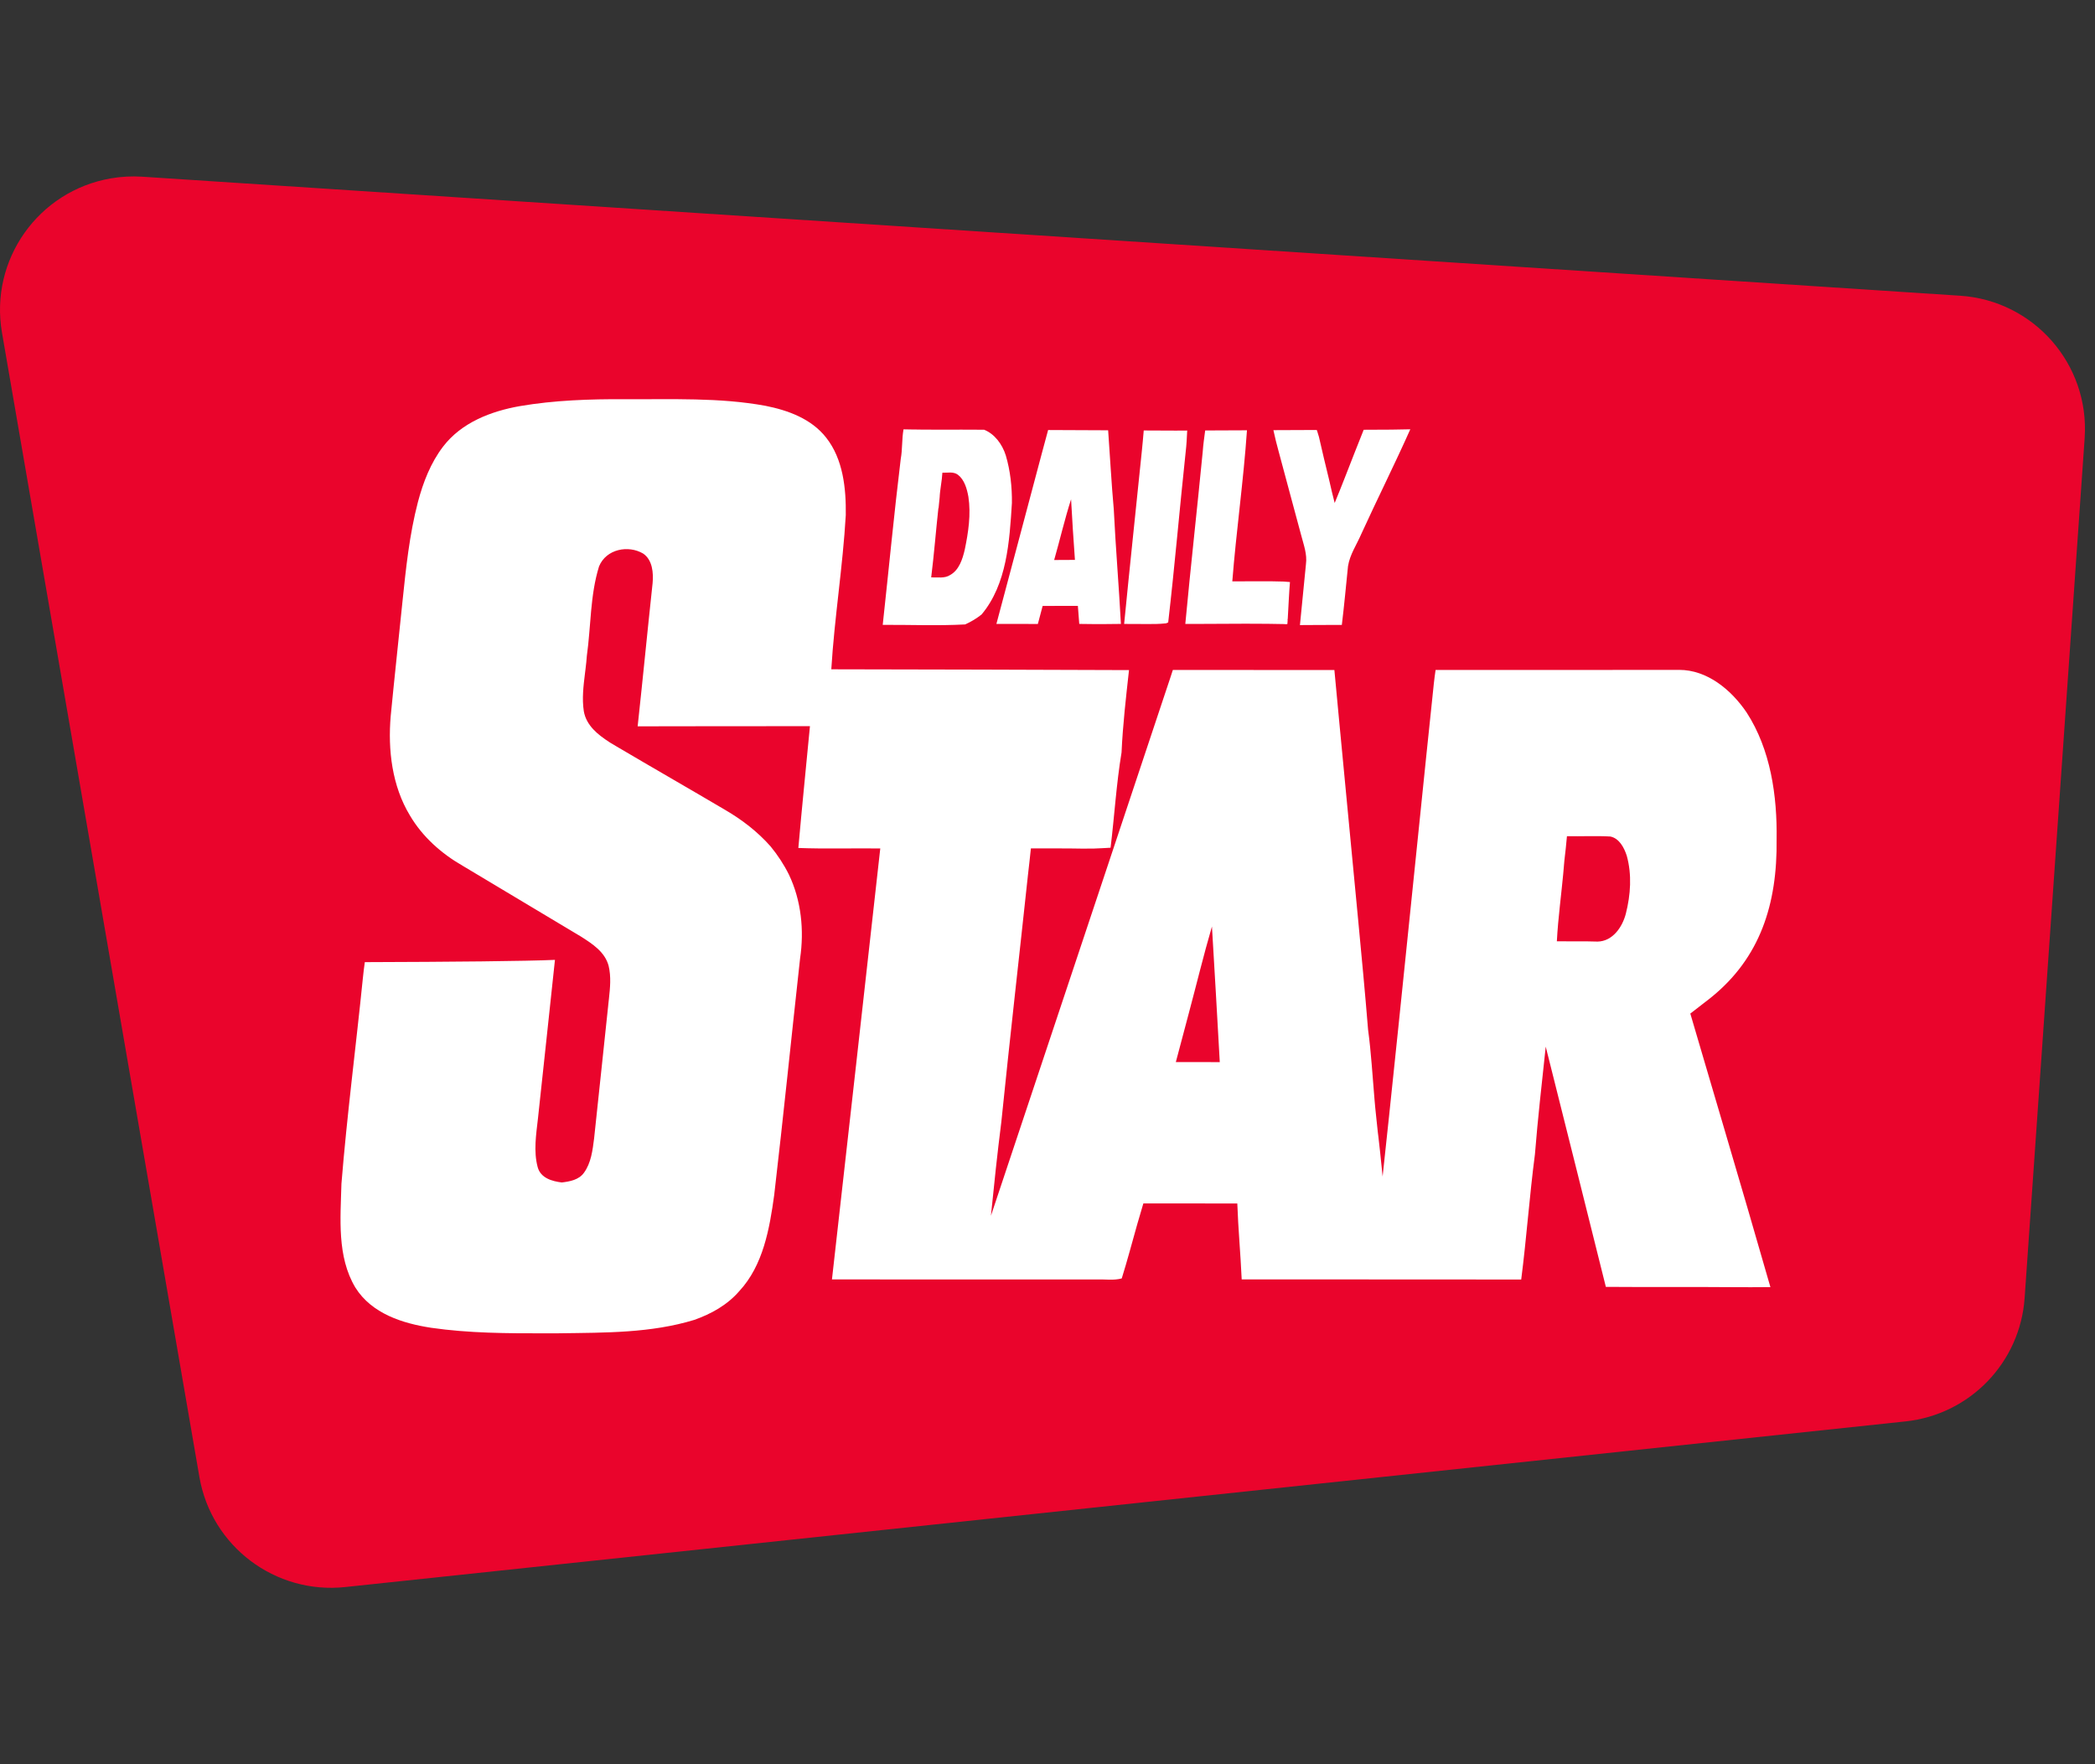
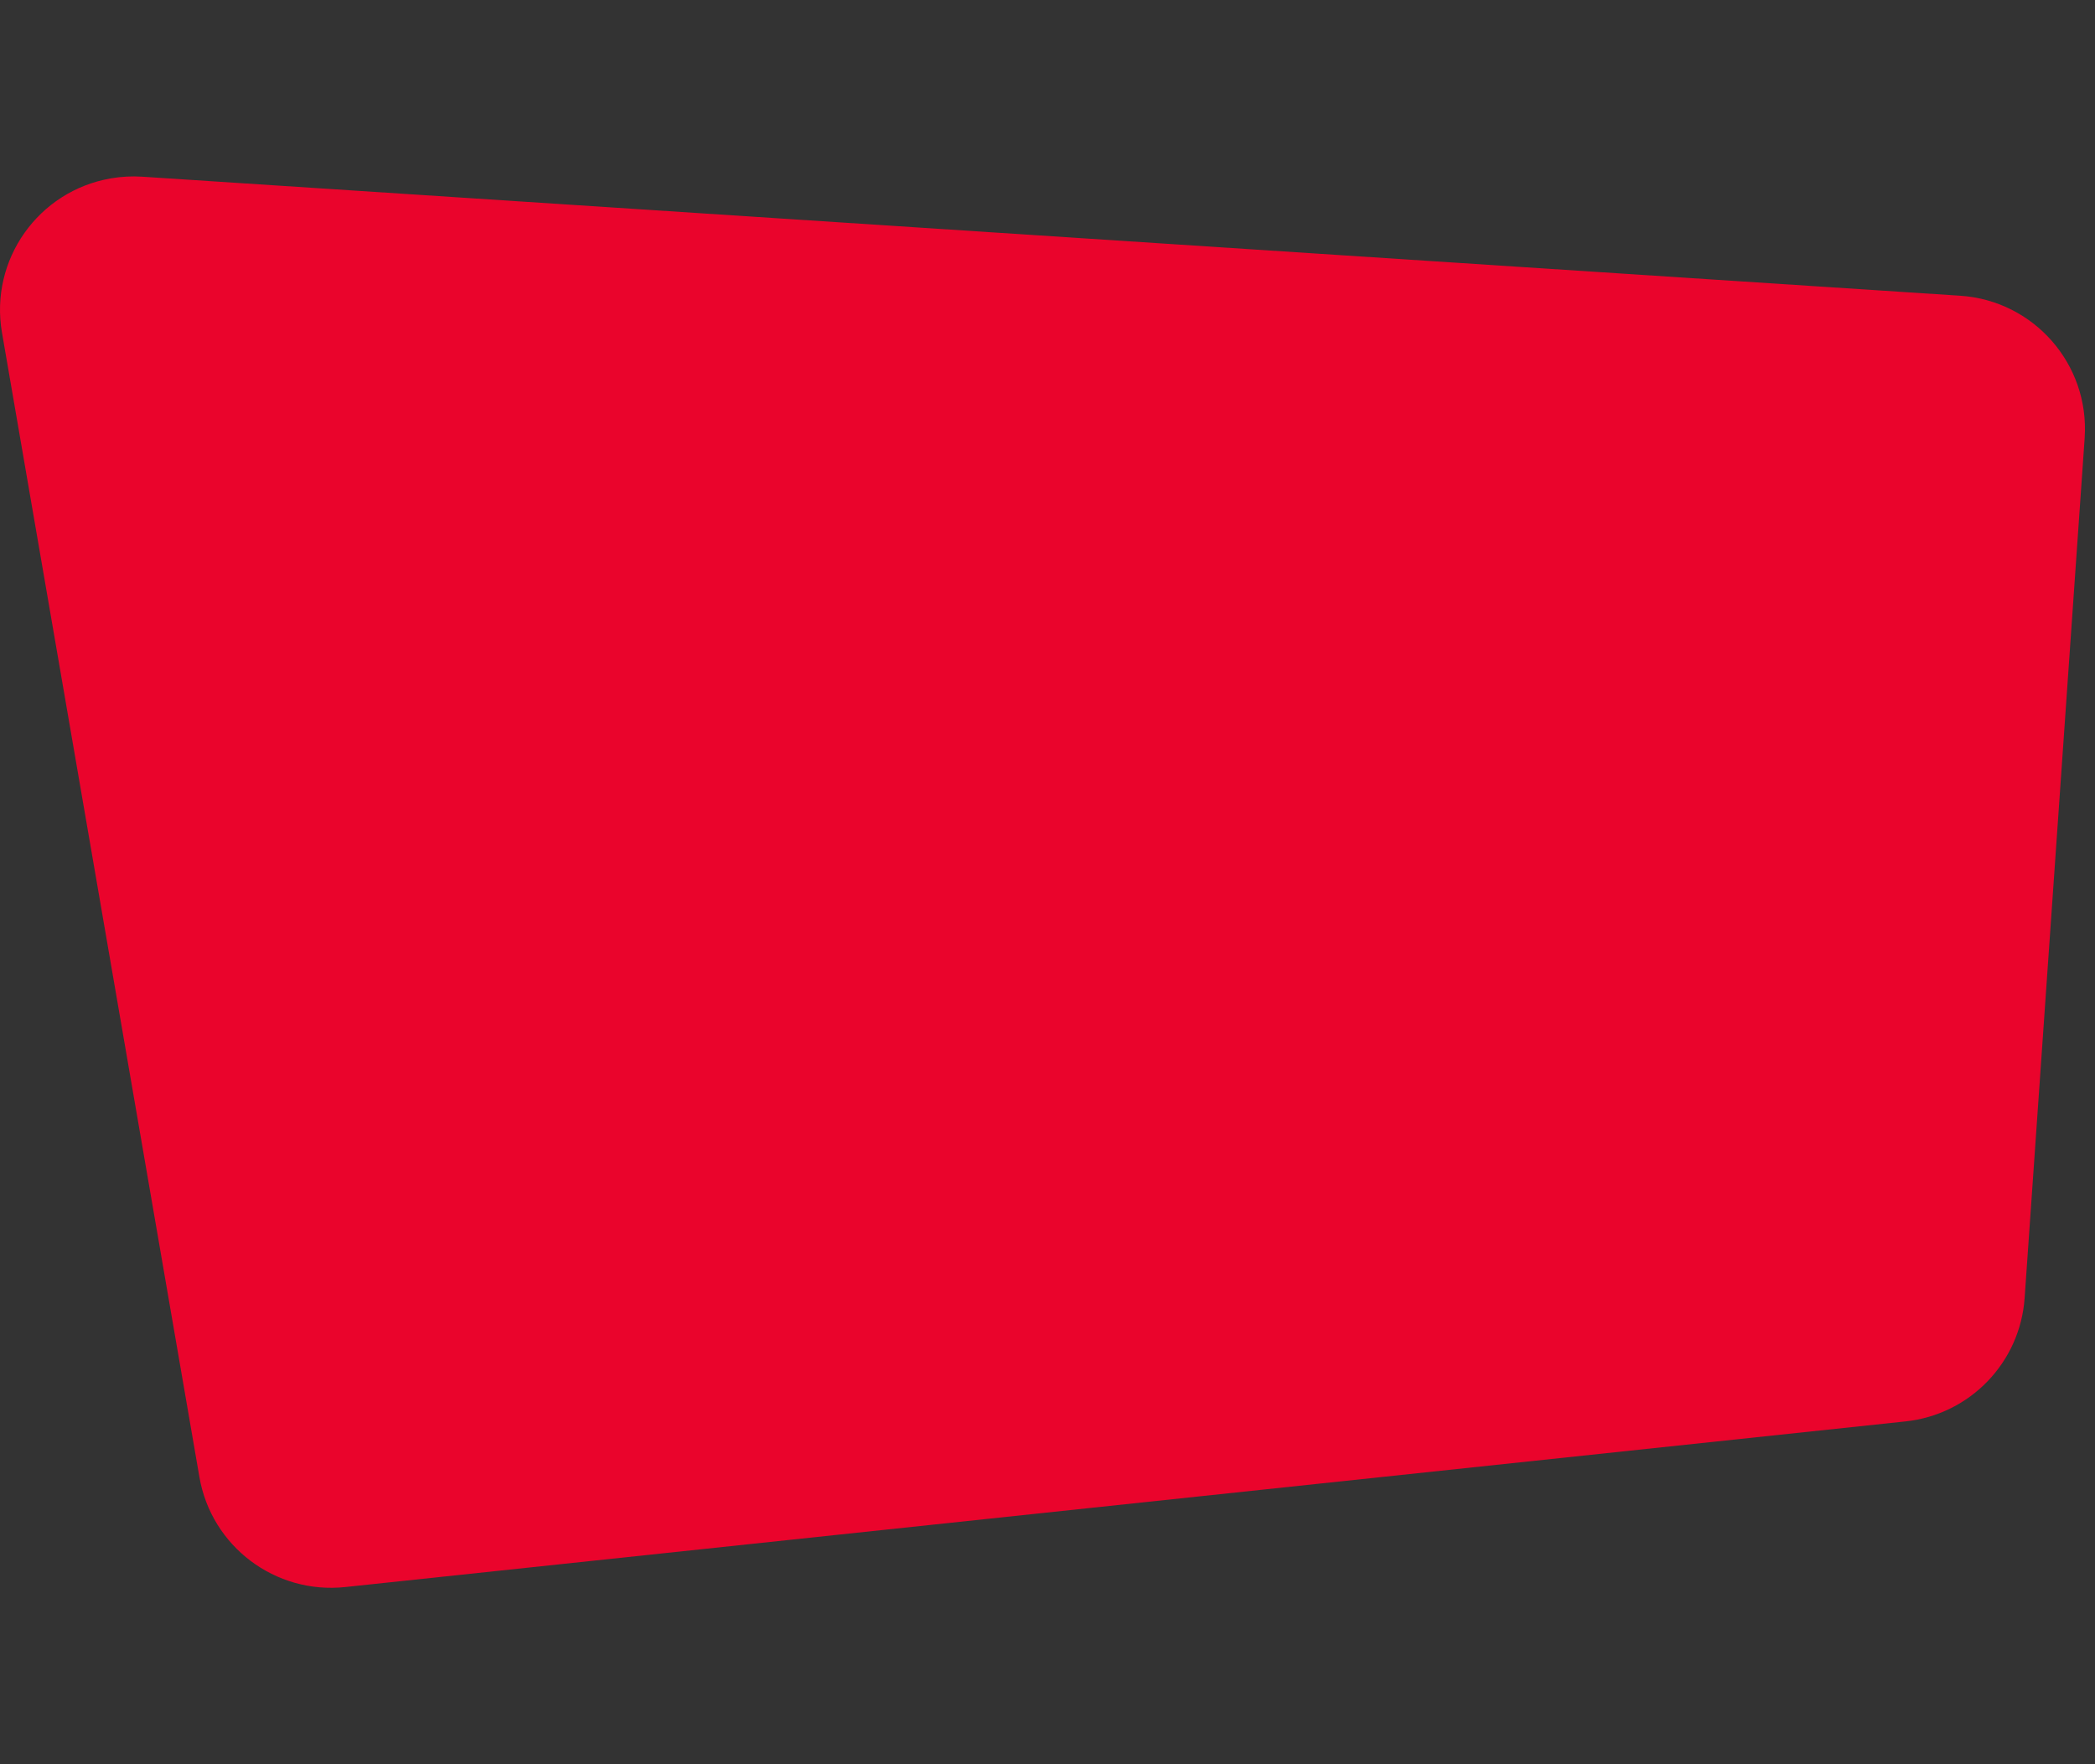
<svg xmlns="http://www.w3.org/2000/svg" width="95" height="80" viewBox="0 0 95 80" fill="none">
  <rect x="0" y="0" width="95" height="80" fill="#333333" stroke="none" />
  <path fill-rule="evenodd" clip-rule="evenodd" d="M6.455 8.013L88.883 13.41C92.222 13.628 94.751 16.509 94.532 19.844C94.532 19.853 94.531 19.861 94.531 19.869L91.809 58.858C91.605 61.785 89.328 64.145 86.406 64.455L15.653 71.966C12.477 72.303 9.585 70.12 9.042 66.976L0.089 15.079C-0.479 11.786 1.733 8.656 5.03 8.088C5.5 8.007 5.979 7.982 6.455 8.013Z" fill="#EA042C" />
-   <path fill-rule="evenodd" clip-rule="evenodd" d="M47.802 25.394C48.065 24.478 48.278 23.547 48.569 22.641C48.618 23.558 48.677 24.474 48.744 25.389C48.43 25.394 48.117 25.394 47.802 25.394ZM62.359 50.2C62.364 50.239 62.392 50.516 62.422 50.807L62.432 50.899C62.465 51.222 62.499 51.534 62.503 51.533C62.562 52.015 62.61 52.501 62.659 52.986L62.696 53.349L62.986 50.634C63.561 45.201 64.106 39.763 64.671 34.327L64.955 31.609C64.996 31.199 65.037 30.788 65.098 30.38C68.78 30.38 72.463 30.383 76.145 30.376C77.413 30.376 78.504 31.275 79.203 32.309C80.292 33.99 80.593 36.084 80.562 38.073C80.597 40.995 79.819 43.44 77.575 45.243L77.492 45.309L76.649 45.961C76.822 46.551 76.996 47.142 77.17 47.732L78.214 51.274C78.91 53.635 79.603 55.998 80.281 58.365C79.692 58.368 79.105 58.374 78.518 58.367C76.618 58.35 74.718 58.37 72.819 58.354C71.909 54.724 71.01 51.091 70.093 47.462C69.92 49.088 69.733 50.713 69.603 52.343C69.356 54.231 69.224 56.133 68.981 58.02C68.551 58.017 68.121 58.022 67.692 58.02C63.897 58.014 60.1 58.02 56.306 58.016C56.255 56.867 56.147 55.723 56.107 54.574C54.688 54.568 53.268 54.573 51.847 54.57C51.756 54.882 51.662 55.195 51.571 55.509C51.338 56.329 51.122 57.156 50.867 57.971C50.504 58.071 50.12 58.006 49.749 58.018C45.741 58.014 41.734 58.018 37.726 58.017C38.462 51.502 39.19 44.987 39.917 38.474C38.679 38.459 37.44 38.499 36.202 38.452C36.365 36.609 36.552 34.77 36.728 32.929C34.124 32.924 31.519 32.935 28.915 32.936C29.15 30.777 29.359 28.613 29.592 26.453C29.637 25.978 29.588 25.392 29.168 25.104C28.495 24.704 27.489 24.892 27.164 25.684C26.757 26.993 26.8 28.391 26.611 29.742C26.598 29.932 26.577 30.122 26.554 30.312L26.526 30.54C26.456 31.111 26.386 31.682 26.474 32.253C26.586 32.901 27.119 33.32 27.626 33.648L27.675 33.68L27.954 33.846C29.596 34.815 31.25 35.762 32.892 36.731C33.648 37.172 34.357 37.716 34.944 38.382C35.265 38.774 35.547 39.201 35.775 39.661C36.333 40.828 36.472 42.186 36.28 43.467C35.886 47.038 35.524 50.613 35.108 54.182C34.897 55.721 34.605 57.383 33.525 58.545C32.982 59.176 32.248 59.581 31.484 59.851C29.519 60.452 27.446 60.429 25.413 60.458L25.239 60.461L24.744 60.461C23.01 60.463 21.27 60.458 19.55 60.209C18.267 60.012 16.858 59.576 16.113 58.383C15.274 56.98 15.441 55.25 15.483 53.675C15.735 50.561 16.141 47.46 16.455 44.352C16.477 44.109 16.511 43.869 16.543 43.629C20.491 43.617 23.854 43.585 25.165 43.526C24.913 45.922 24.651 48.314 24.395 50.71C24.313 51.439 24.189 52.201 24.381 52.923C24.515 53.423 25.039 53.567 25.476 53.62C25.84 53.575 26.251 53.504 26.483 53.176C26.805 52.732 26.872 52.159 26.94 51.624C27.156 49.64 27.358 47.653 27.572 45.669C27.578 45.607 27.584 45.545 27.591 45.482L27.612 45.294C27.667 44.793 27.717 44.286 27.598 43.795C27.429 43.161 26.857 42.797 26.352 42.474C24.564 41.4 22.774 40.33 20.983 39.261C20.023 38.711 19.158 37.949 18.584 36.971C17.779 35.64 17.584 34.01 17.717 32.469C17.884 30.746 18.073 29.025 18.248 27.303C18.406 25.78 18.564 24.247 18.951 22.765C19.187 21.872 19.529 20.99 20.087 20.258C20.927 19.156 22.27 18.647 23.565 18.417C25.146 18.146 26.751 18.095 28.35 18.102C30.471 18.117 32.613 18.017 34.712 18.402C35.728 18.604 36.791 18.986 37.464 19.846C38.231 20.818 38.37 22.143 38.353 23.355C38.218 25.694 37.839 28.011 37.696 30.35C42.197 30.361 46.697 30.365 51.196 30.386C51.059 31.628 50.914 32.87 50.858 34.12C50.62 35.551 50.536 37.002 50.36 38.441C50.102 38.455 49.845 38.471 49.587 38.479C49.41 38.483 49.234 38.483 49.058 38.481C48.288 38.465 47.517 38.476 46.747 38.471C46.708 38.861 46.662 39.251 46.618 39.639C46.217 43.385 45.788 47.125 45.407 50.871C45.227 52.288 45.077 53.709 44.935 55.13C46.678 49.903 48.422 44.677 50.164 39.451L52.776 31.611L53.05 30.791L53.184 30.38C55.626 30.38 58.067 30.38 60.509 30.382C60.586 31.212 60.664 32.042 60.743 32.871C60.883 34.352 61.025 35.833 61.167 37.314C61.306 38.766 61.445 40.218 61.583 41.671C61.742 43.343 61.901 45.016 62.037 46.691C62.178 47.729 62.236 48.792 62.328 49.848L62.359 50.196L62.359 50.2ZM54.957 42.014C54.576 43.315 54.258 44.637 53.907 45.948C53.71 46.685 53.515 47.425 53.319 48.162C53.515 48.163 53.712 48.163 53.909 48.161C54.376 48.164 54.844 48.163 55.312 48.163C55.193 46.113 55.085 44.063 54.957 42.014ZM71.055 37.918C71.02 38.288 70.986 38.658 70.938 39.027C70.907 39.434 70.866 39.841 70.823 40.247L70.736 41.059C70.678 41.6 70.626 42.141 70.597 42.685C71.214 42.692 71.832 42.677 72.449 42.697C73.118 42.683 73.565 42.053 73.726 41.43C73.942 40.579 74.005 39.66 73.768 38.807C73.649 38.433 73.423 38.012 73.021 37.932C72.367 37.895 71.71 37.931 71.055 37.918ZM40.971 19.469C41.066 19.471 41.164 19.473 41.262 19.474L41.38 19.476L41.498 19.477C41.538 19.477 41.578 19.478 41.617 19.478L41.735 19.48C42.069 19.483 42.396 19.484 42.677 19.485L42.774 19.485C42.79 19.485 42.806 19.485 42.822 19.485H43.041C43.054 19.485 43.068 19.485 43.081 19.485L43.157 19.485C43.414 19.484 43.567 19.483 43.546 19.482L43.542 19.482L43.899 19.484C44.02 19.484 44.141 19.485 44.263 19.485L44.627 19.487C45.097 19.673 45.45 20.143 45.609 20.652C45.814 21.344 45.895 22.085 45.886 22.81C45.777 24.56 45.657 26.496 44.512 27.863C44.282 28.047 44.031 28.196 43.767 28.315C42.523 28.383 41.274 28.328 40.028 28.335C40.302 25.828 40.54 23.316 40.845 20.812C40.926 20.372 40.891 19.915 40.971 19.469ZM63.951 19.467C63.238 21.067 62.453 22.629 61.726 24.221C61.52 24.701 61.211 25.144 61.127 25.674C61.036 26.562 60.955 27.451 60.847 28.337C60.508 28.335 60.17 28.337 59.834 28.34C59.538 28.343 59.242 28.344 58.947 28.345C59.04 27.422 59.13 26.501 59.22 25.58C59.281 25.132 59.116 24.705 59.007 24.283C58.659 23.014 58.328 21.74 57.981 20.47C57.892 20.152 57.814 19.83 57.744 19.506C58.399 19.504 59.055 19.501 59.71 19.498C59.751 19.598 59.775 19.716 59.809 19.811C59.956 20.466 60.115 21.118 60.273 21.77C60.352 22.117 60.432 22.464 60.522 22.809C60.834 22.058 61.123 21.297 61.421 20.54C61.557 20.188 61.701 19.839 61.838 19.488C62.264 19.484 62.689 19.487 63.114 19.482L63.099 19.482L63.107 19.482C63.109 19.482 63.111 19.482 63.114 19.482L63.102 19.482C63.137 19.481 63.479 19.476 63.951 19.467ZM56.545 19.512C56.388 21.802 56.06 24.075 55.88 26.363C56.653 26.367 57.428 26.344 58.203 26.371C58.276 26.376 58.398 26.385 58.495 26.393C58.458 26.792 58.424 27.562 58.395 28.049C58.394 28.055 58.394 28.062 58.392 28.068C58.383 28.084 58.385 28.105 58.39 28.128C58.386 28.192 58.382 28.247 58.378 28.297C58.348 28.306 58.3 28.31 58.219 28.299C57.813 28.288 57.205 28.284 56.589 28.283H56.384C55.666 28.284 54.967 28.289 54.598 28.291L53.749 28.291C53.992 25.689 54.285 23.092 54.538 20.491C54.561 20.166 54.607 19.843 54.65 19.52C55.281 19.52 55.913 19.512 56.545 19.512ZM47.528 19.5C48.435 19.504 49.343 19.51 50.25 19.512C50.337 20.71 50.398 21.908 50.506 23.103C50.59 24.834 50.737 26.561 50.829 28.292C50.565 28.294 50.299 28.296 50.035 28.3C49.952 28.3 49.786 28.301 49.703 28.301C49.449 28.298 49.195 28.295 48.94 28.292C48.919 28.019 48.897 27.746 48.877 27.474C48.345 27.474 47.812 27.474 47.28 27.476C47.208 27.747 47.135 28.02 47.063 28.294C46.437 28.295 45.81 28.296 45.183 28.292C45.87 25.694 46.573 23.101 47.257 20.504C47.347 20.168 47.439 19.835 47.528 19.5ZM51.864 19.52C52.351 19.52 52.837 19.526 53.324 19.526C53.494 19.526 53.665 19.523 53.835 19.523C53.82 19.849 53.804 20.176 53.765 20.5C53.49 23.073 53.27 25.654 52.973 28.224L52.879 28.265C52.568 28.3 52.255 28.301 51.943 28.297C51.62 28.295 51.299 28.295 50.975 28.293C51.23 25.692 51.508 23.092 51.774 20.492C51.809 20.17 51.836 19.845 51.864 19.52ZM43.439 21.529C43.231 21.373 42.969 21.445 42.733 21.436C42.716 21.803 42.625 22.186 42.609 22.56C42.607 22.575 42.606 22.582 42.607 22.578L42.583 22.812L42.56 23.046C42.558 23.043 42.555 23.039 42.553 23.036C42.438 24.084 42.356 25.137 42.226 26.183C42.516 26.169 42.834 26.244 43.096 26.068C43.489 25.846 43.648 25.358 43.748 24.923C43.911 24.141 44.034 23.327 43.913 22.526C43.847 22.159 43.733 21.757 43.439 21.529Z" fill="white" />
</svg>